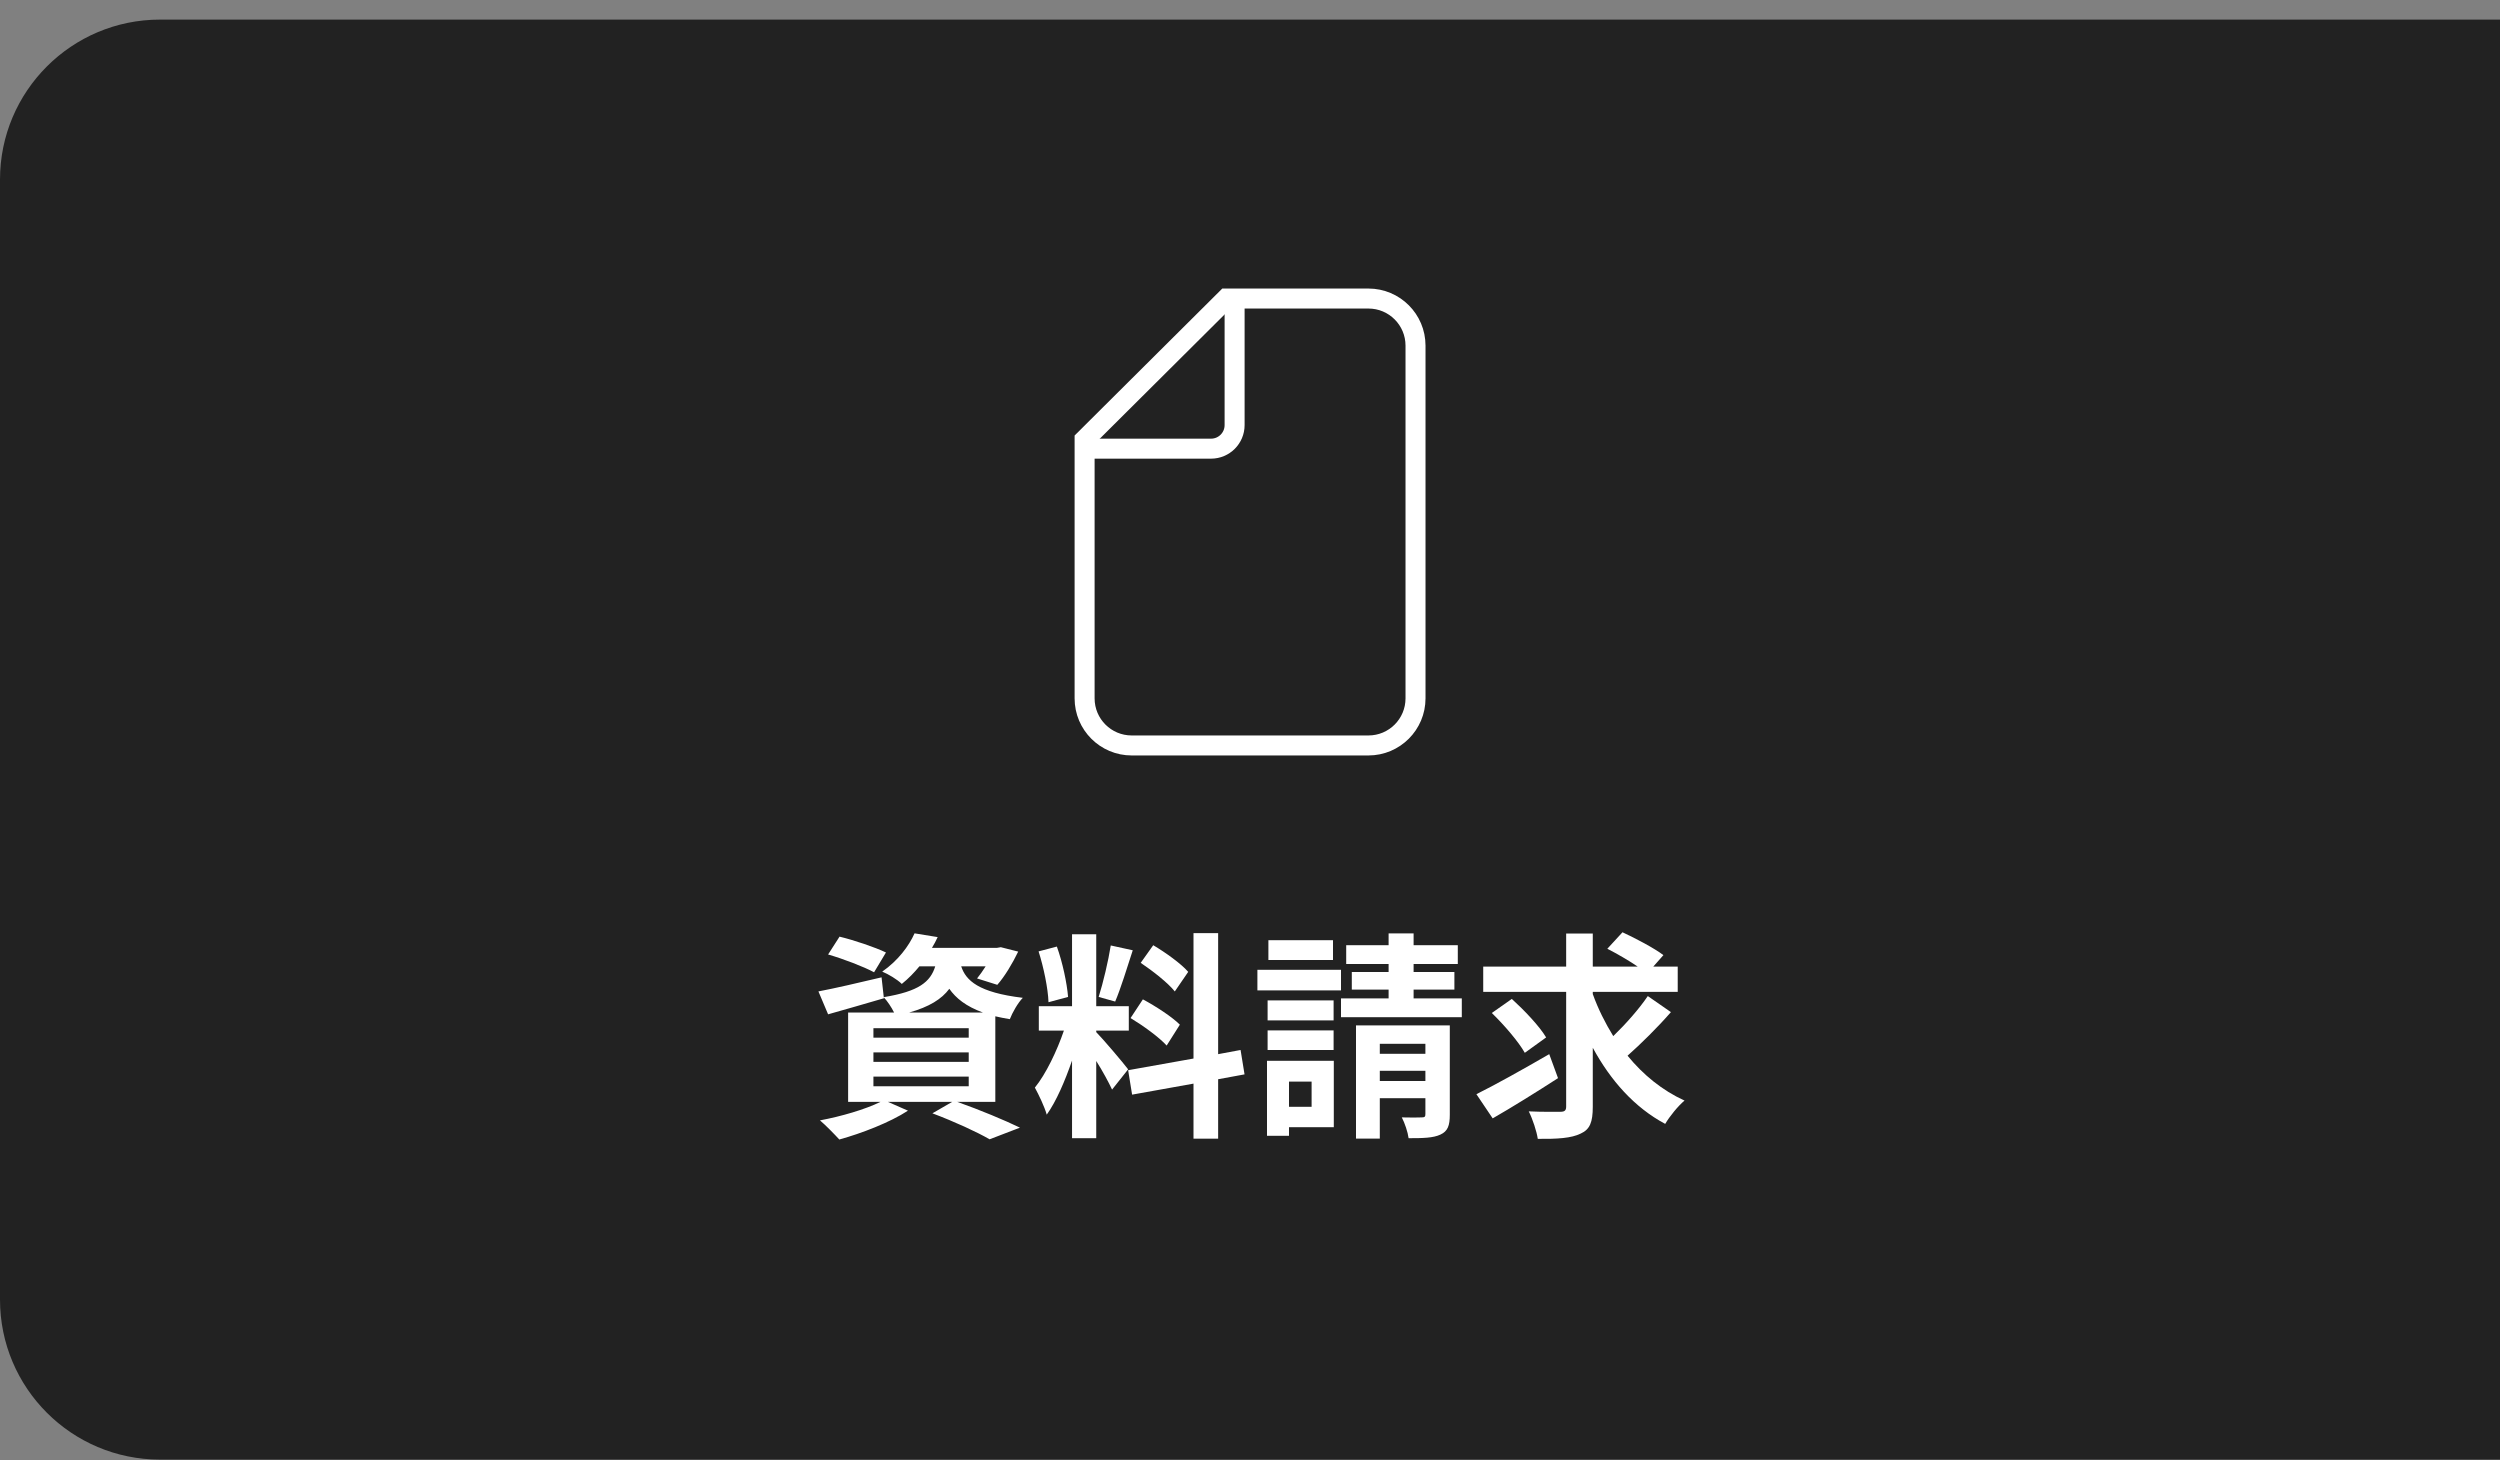
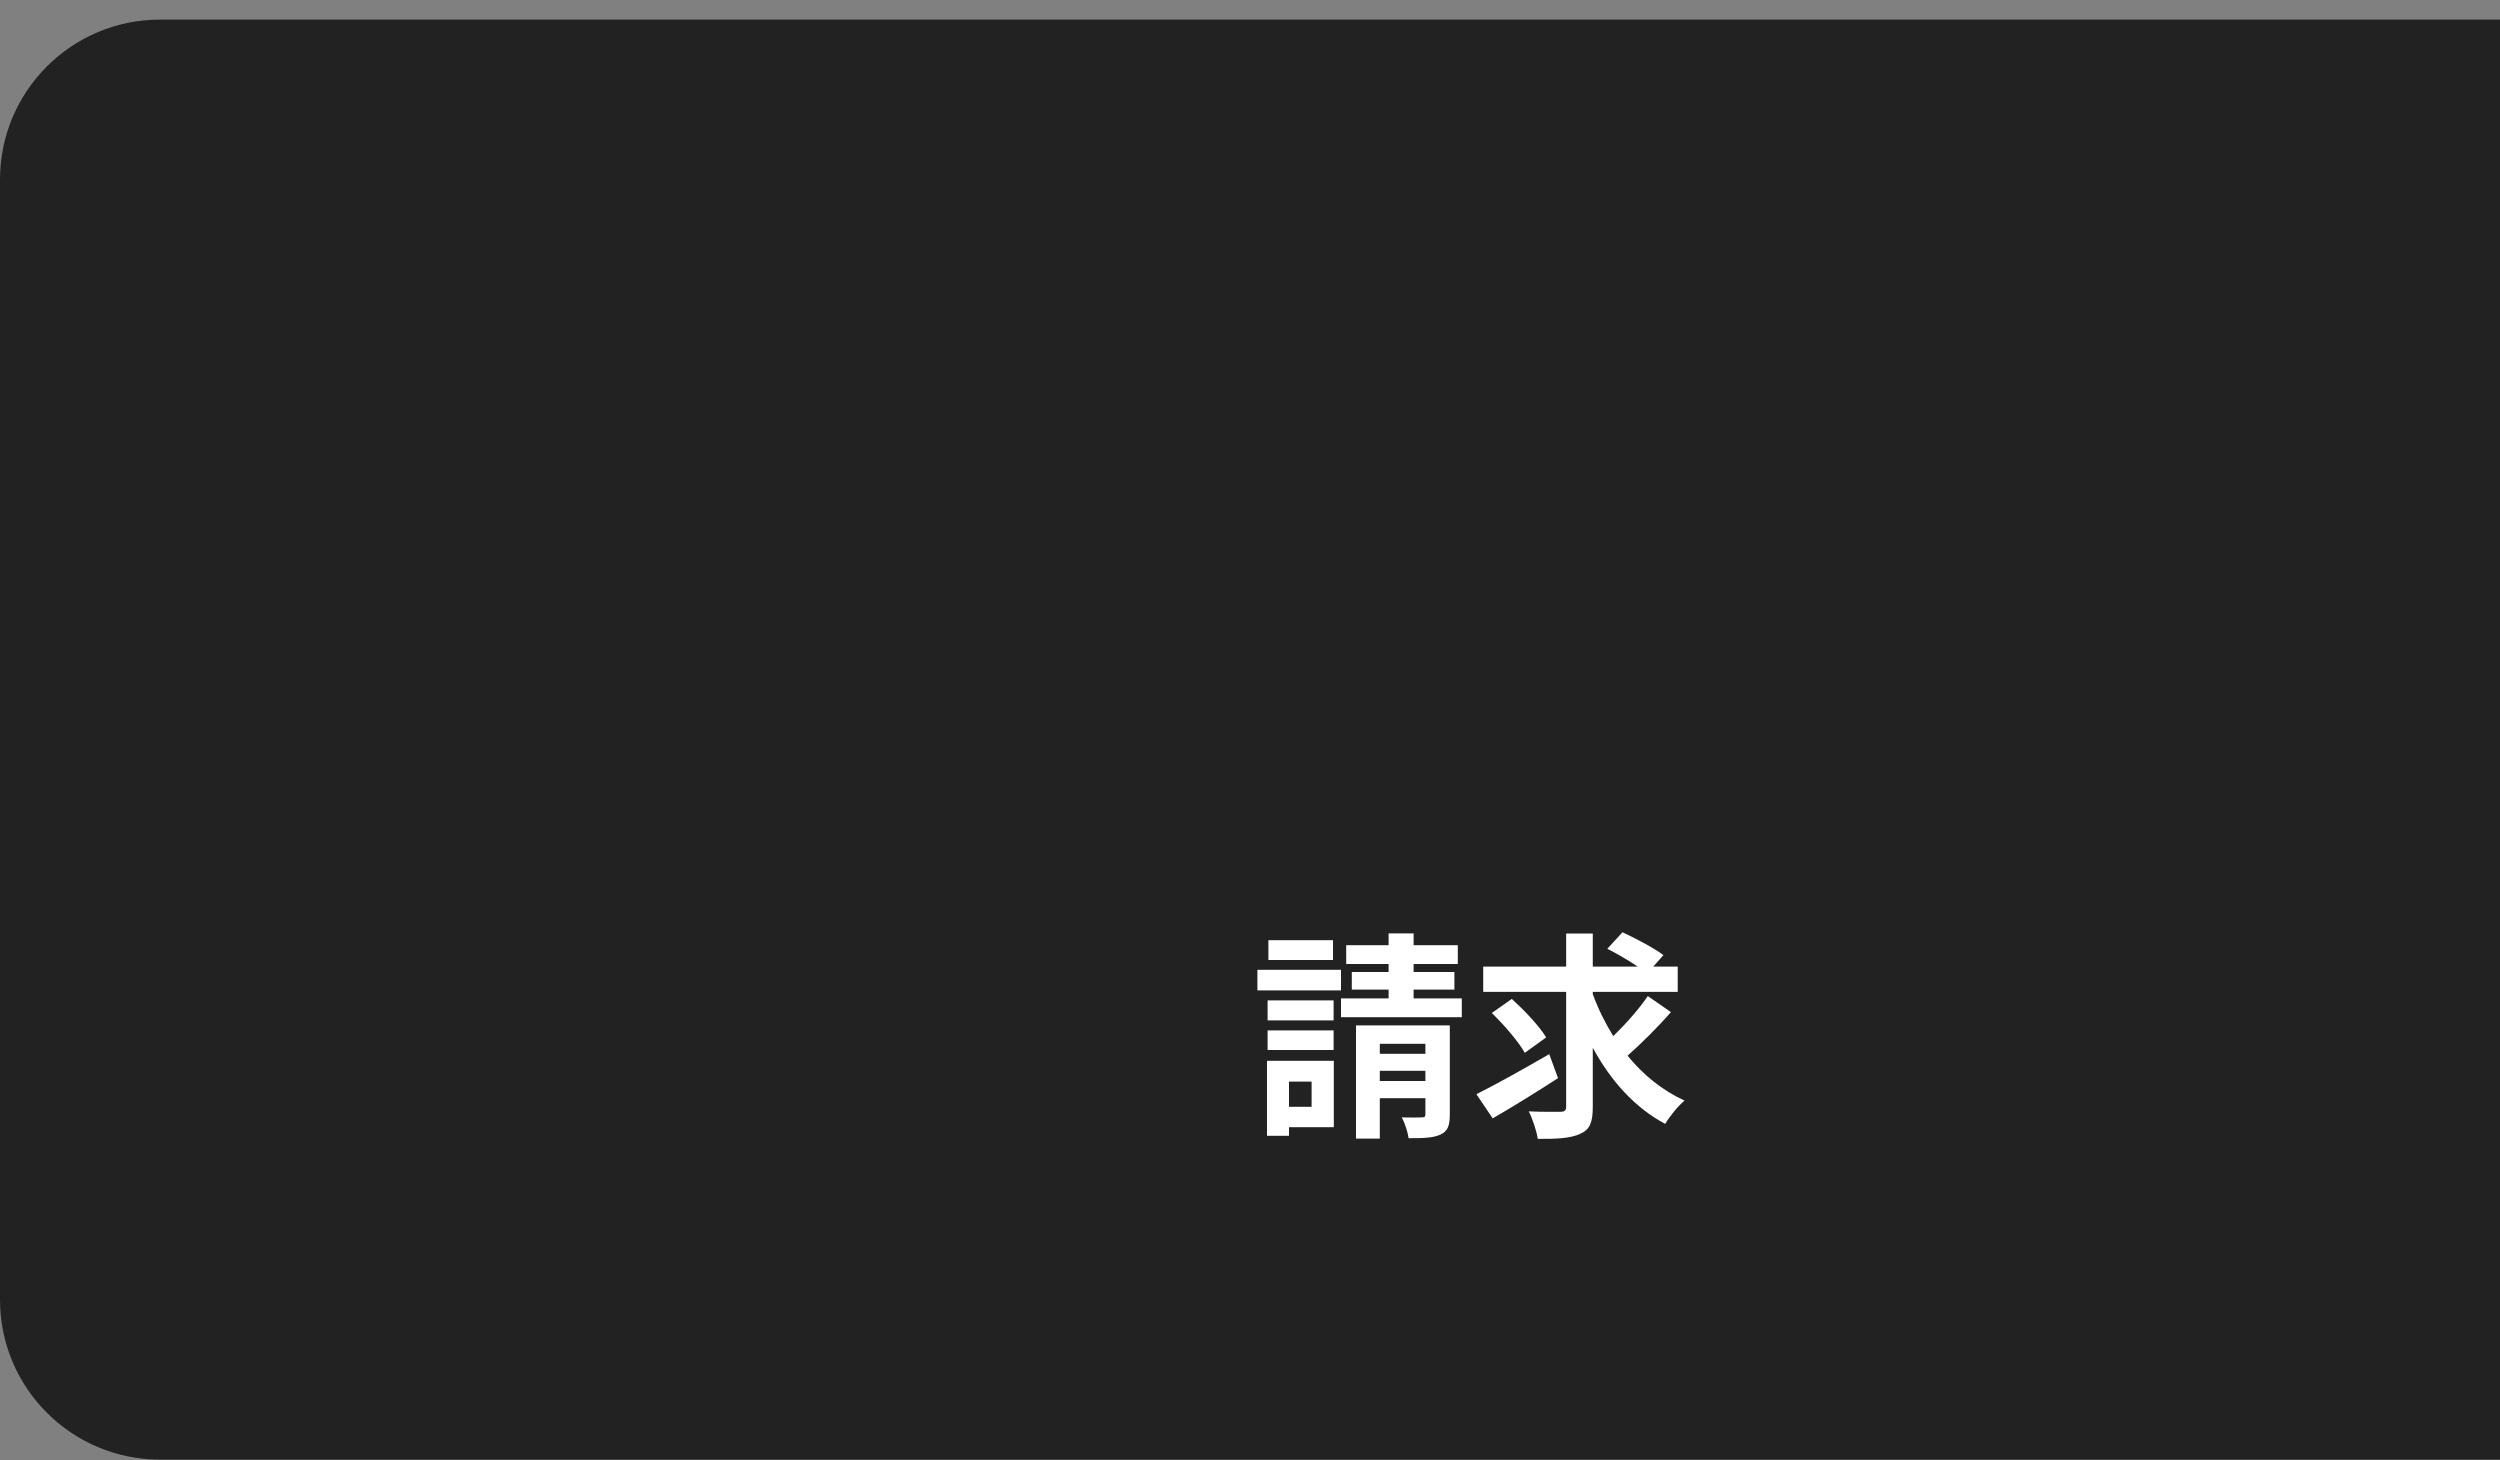
<svg xmlns="http://www.w3.org/2000/svg" width="100%" height="100%" viewBox="0 0 125 73" version="1.1" xml:space="preserve" style="fill-rule:evenodd;clip-rule:evenodd;">
  <rect x="0" y="0" width="125" height="73" fill="#808080" stroke="none" />
  <g transform="matrix(1,0,0,1,-1241,-242)">
    <g id="rt_bnr2">
      <g transform="matrix(1,0,0,1,1366,242.98)">
        <path d="M0,72L-117,72C-121.418,72 -125,68.418 -125,64L-125,8C-125,3.582 -121.418,0 -117,0L0,0L0,72Z" style="fill:rgb(34,34,34);fill-rule:nonzero;" />
      </g>
      <g transform="matrix(1,0,0,1,1290.15,295.015)">
-         <path d="M0,-2.387C-0.848,-2.696 -1.354,-3.103 -1.684,-3.575C-2.068,-3.059 -2.685,-2.673 -3.696,-2.387L0,-2.387ZM-5.479,1.299L-0.714,1.299L-0.714,0.815L-5.479,0.815L-5.479,1.299ZM-5.479,0.077L-0.714,0.077L-0.714,-0.396L-5.479,-0.396L-5.479,0.077ZM-5.479,-1.133L-0.714,-1.133L-0.714,-1.606L-5.479,-1.606L-5.479,-1.133ZM-5.446,-4.401C-5.952,-4.676 -6.986,-5.072 -7.745,-5.291L-7.173,-6.183C-6.447,-6.007 -5.402,-5.655 -4.852,-5.391L-5.446,-4.401ZM-1.287,2.079C-0.165,2.475 1.1,3.004 1.848,3.367L0.33,3.95C-0.297,3.587 -1.419,3.069 -2.53,2.651L-1.54,2.079L-4.753,2.079L-3.752,2.519C-4.665,3.113 -6.073,3.652 -7.185,3.961C-7.415,3.708 -7.877,3.234 -8.152,3.004C-7.085,2.805 -5.886,2.454 -5.127,2.079L-6.744,2.079L-6.744,-2.387L-4.445,-2.387C-4.577,-2.652 -4.786,-2.97 -4.962,-3.147L-4.951,-3.103C-5.897,-2.827 -6.92,-2.531 -7.745,-2.299L-8.229,-3.444C-7.415,-3.598 -6.238,-3.872 -5.072,-4.148L-4.962,-3.158C-3.213,-3.444 -2.63,-3.916 -2.388,-4.698L-3.18,-4.698C-3.433,-4.39 -3.719,-4.093 -4.06,-3.818C-4.291,-4.048 -4.742,-4.313 -5.039,-4.434C-4.247,-4.984 -3.708,-5.71 -3.422,-6.348L-2.267,-6.16C-2.354,-5.974 -2.442,-5.798 -2.553,-5.621L0.693,-5.621L0.891,-5.655L1.76,-5.435C1.474,-4.841 1.078,-4.181 0.715,-3.774L-0.297,-4.093C-0.165,-4.258 -0.011,-4.467 0.132,-4.698L-1.09,-4.698C-0.858,-3.993 -0.231,-3.389 1.991,-3.124C1.749,-2.882 1.463,-2.376 1.342,-2.057C1.078,-2.101 0.836,-2.146 0.616,-2.2L0.616,2.079L-1.287,2.079Z" style="fill:white;fill-rule:nonzero;" />
-       </g>
+         </g>
      <g transform="matrix(1,0,0,1,1299.74,296.017)">
-         <path d="M0,-4.445C-0.341,-4.874 -1.101,-5.468 -1.705,-5.875L-1.078,-6.756C-0.462,-6.392 0.318,-5.831 0.671,-5.424L0,-4.445ZM-1.596,-4.049C-0.957,-3.708 -0.144,-3.179 0.253,-2.784L-0.407,-1.739C-0.771,-2.145 -1.573,-2.728 -2.212,-3.114L-1.596,-4.049ZM2.167,-0.055L2.167,2.915L0.935,2.915L0.935,0.164L-2.135,0.715L-2.333,-0.507L0.935,-1.09L0.935,-7.36L2.167,-7.36L2.167,-1.309L3.289,-1.518L3.487,-0.298L2.167,-0.055ZM-2.102,-6.503C-2.388,-5.622 -2.707,-4.577 -2.981,-3.939L-3.807,-4.17C-3.587,-4.863 -3.322,-5.974 -3.202,-6.744L-2.102,-6.503ZM-6.315,-3.906C-6.337,-4.588 -6.558,-5.655 -6.811,-6.447L-5.897,-6.689C-5.611,-5.897 -5.391,-4.852 -5.336,-4.17L-6.315,-3.906ZM-3.136,0.462C-3.301,0.11 -3.608,-0.463 -3.928,-0.968L-3.928,2.893L-5.138,2.893L-5.138,-0.99C-5.49,0.033 -5.93,1.056 -6.403,1.716C-6.513,1.32 -6.799,0.726 -6.997,0.363C-6.447,-0.308 -5.886,-1.485 -5.545,-2.487L-6.799,-2.487L-6.799,-3.708L-5.138,-3.708L-5.138,-7.305L-3.928,-7.305L-3.928,-3.708L-2.3,-3.708L-2.3,-2.487L-3.928,-2.487L-3.928,-2.41C-3.608,-2.091 -2.563,-0.858 -2.333,-0.55L-3.136,0.462Z" style="fill:white;fill-rule:nonzero;" />
-       </g>
+         </g>
      <g transform="matrix(1,0,0,1,0,-1449.68)">
        <path d="M1312.27,1745.22L1309.99,1745.22L1309.99,1745.73L1312.27,1745.73L1312.27,1745.22ZM1309.99,1744.37L1312.27,1744.37L1312.27,1743.87L1309.99,1743.87L1309.99,1744.37ZM1313.49,1747.41C1313.49,1747.96 1313.39,1748.24 1313.02,1748.41C1312.66,1748.58 1312.14,1748.59 1311.43,1748.59C1311.39,1748.28 1311.24,1747.84 1311.09,1747.55C1311.5,1747.56 1311.95,1747.56 1312.09,1747.55C1312.24,1747.55 1312.27,1747.51 1312.27,1747.38L1312.27,1746.59L1309.99,1746.59L1309.99,1748.61L1308.8,1748.61L1308.8,1742.95L1313.49,1742.95L1313.49,1747.41ZM1314.09,1741.6L1314.09,1742.54L1308.05,1742.54L1308.05,1741.6L1310.43,1741.6L1310.43,1741.16L1308.59,1741.16L1308.59,1740.28L1310.43,1740.28L1310.43,1739.88L1308.31,1739.88L1308.31,1738.94L1310.43,1738.94L1310.43,1738.35L1311.68,1738.35L1311.68,1738.94L1313.89,1738.94L1313.89,1739.88L1311.68,1739.88L1311.68,1740.28L1313.72,1740.28L1313.72,1741.16L1311.68,1741.16L1311.68,1741.6L1314.09,1741.6ZM1305.45,1747.02L1306.58,1747.02L1306.58,1745.76L1305.45,1745.76L1305.45,1747.02ZM1307.65,1739.68L1304.42,1739.68L1304.42,1738.69L1307.65,1738.69L1307.65,1739.68ZM1304.38,1743.2L1307.68,1743.2L1307.68,1744.18L1304.38,1744.18L1304.38,1743.2ZM1307.68,1742.7L1304.38,1742.7L1304.38,1741.7L1307.68,1741.7L1307.68,1742.7ZM1307.69,1748.04L1305.45,1748.04L1305.45,1748.47L1304.35,1748.47L1304.35,1744.72L1307.69,1744.72L1307.69,1748.04ZM1308.05,1741.2L1303.87,1741.2L1303.87,1740.17L1308.05,1740.17L1308.05,1741.2Z" style="fill:white;fill-rule:nonzero;" />
      </g>
      <g transform="matrix(1,0,0,1,1317.24,292.925)">
        <path d="M0,1.716C-0.308,1.166 -1.045,0.308 -1.65,-0.275L-0.649,-0.979C-0.033,-0.418 0.727,0.374 1.067,0.946L0,1.716ZM7.306,-0.319C6.646,0.44 5.809,1.265 5.138,1.86C5.919,2.817 6.876,3.598 7.987,4.104C7.668,4.367 7.239,4.896 7.02,5.27C5.479,4.445 4.291,3.103 3.399,1.463L3.399,4.411C3.399,5.182 3.257,5.545 2.795,5.754C2.332,5.985 1.628,6.028 0.649,6.018C0.594,5.644 0.396,5.038 0.198,4.643C0.869,4.676 1.562,4.664 1.782,4.664C1.991,4.664 2.068,4.599 2.068,4.401L2.068,-1.331L-2.079,-1.331L-2.079,-2.596L2.068,-2.596L2.068,-4.247L3.399,-4.247L3.399,-2.596L5.644,-2.596C5.193,-2.904 4.599,-3.246 4.126,-3.487L4.885,-4.312C5.545,-4.005 6.469,-3.52 6.931,-3.169L6.425,-2.596L7.646,-2.596L7.646,-1.331L3.399,-1.331L3.399,-1.222C3.664,-0.484 4.016,0.22 4.423,0.88C5.039,0.286 5.721,-0.484 6.15,-1.122L7.306,-0.319ZM1.661,2.982C0.572,3.686 -0.649,4.445 -1.606,4.994L-2.42,3.784C-1.507,3.333 -0.088,2.541 1.222,1.782L1.661,2.982Z" style="fill:white;fill-rule:nonzero;" />
      </g>
      <g transform="matrix(1,0,0,1,1295.23,272.216)">
-         <path d="M0,-8.232L7.091,-15.289L14.191,-15.289C15.492,-15.289 16.546,-14.234 16.546,-12.934L16.546,4.702C16.546,6.003 15.492,7.057 14.191,7.057L2.355,7.057C1.054,7.057 0,6.003 0,4.702L0,-8.232Z" style="fill:none;fill-rule:nonzero;stroke:white;stroke-width:1px;" />
-       </g>
+         </g>
      <g transform="matrix(1,0,0,1,1302.73,264.433)">
-         <path d="M0,-7.505L0,-1.177C0,-0.527 -0.527,0 -1.177,0L-7.505,0" style="fill:none;fill-rule:nonzero;stroke:white;stroke-width:1px;" />
-       </g>
+         </g>
    </g>
  </g>
</svg>